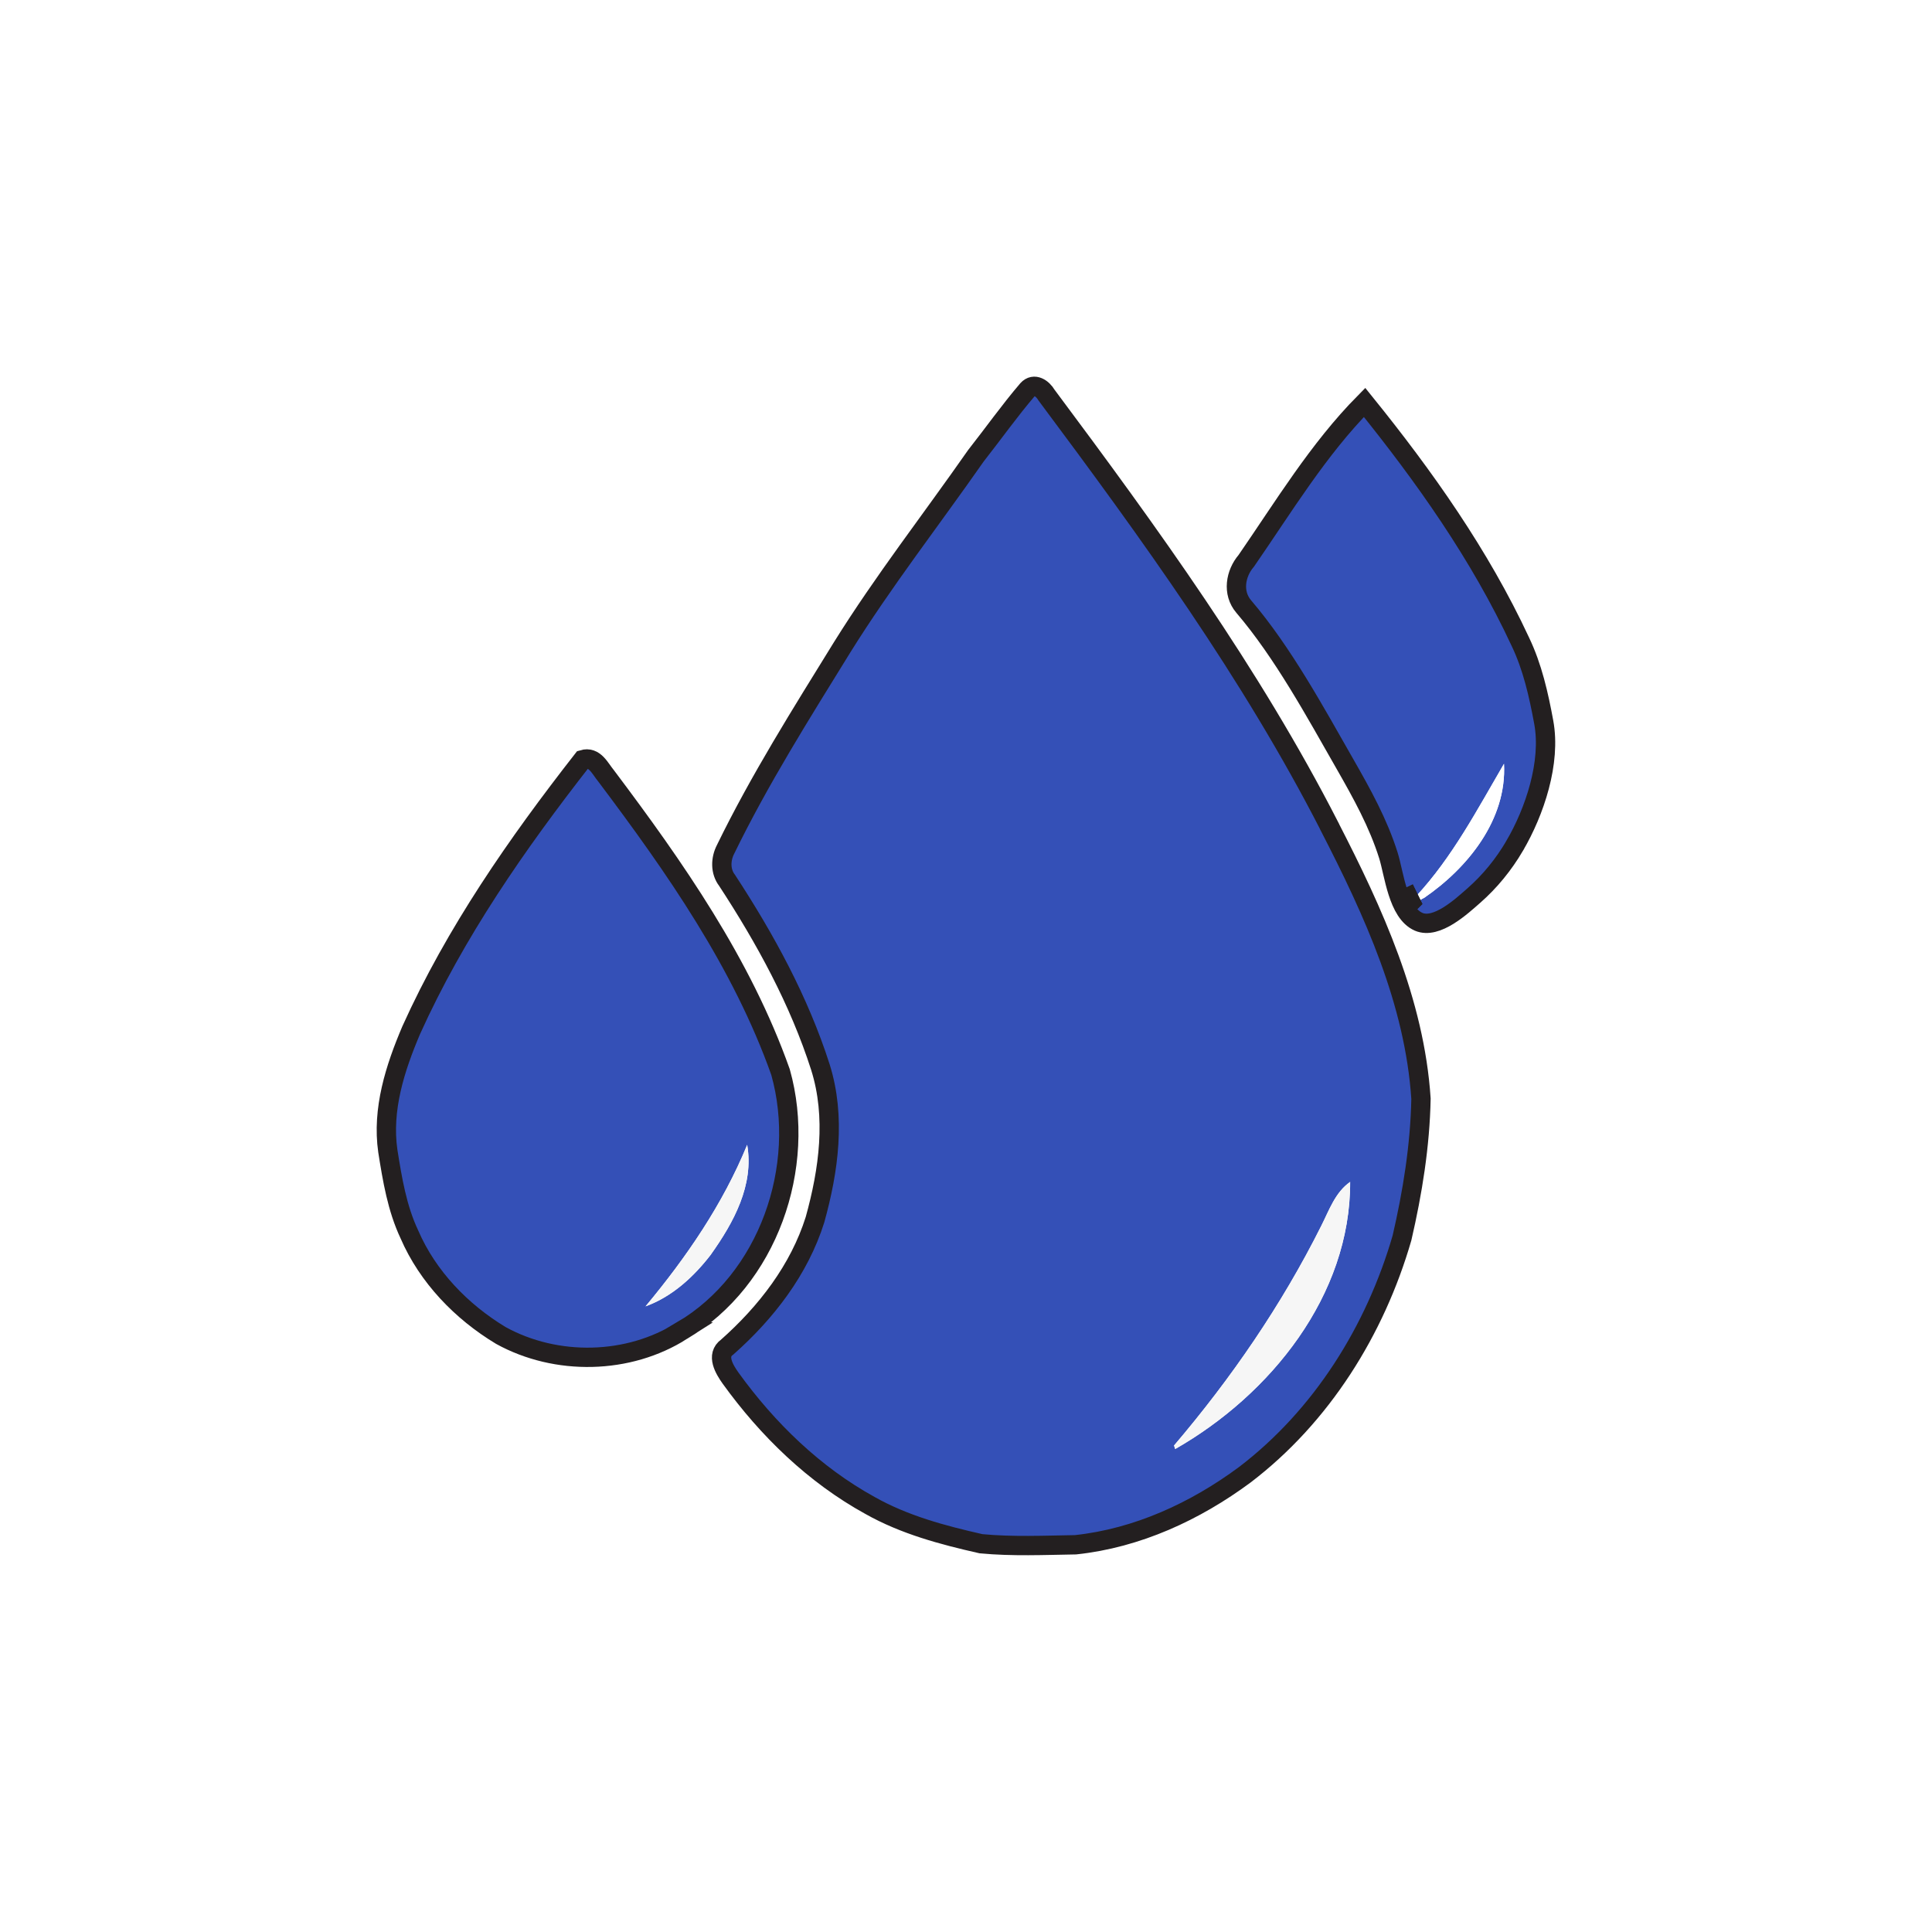
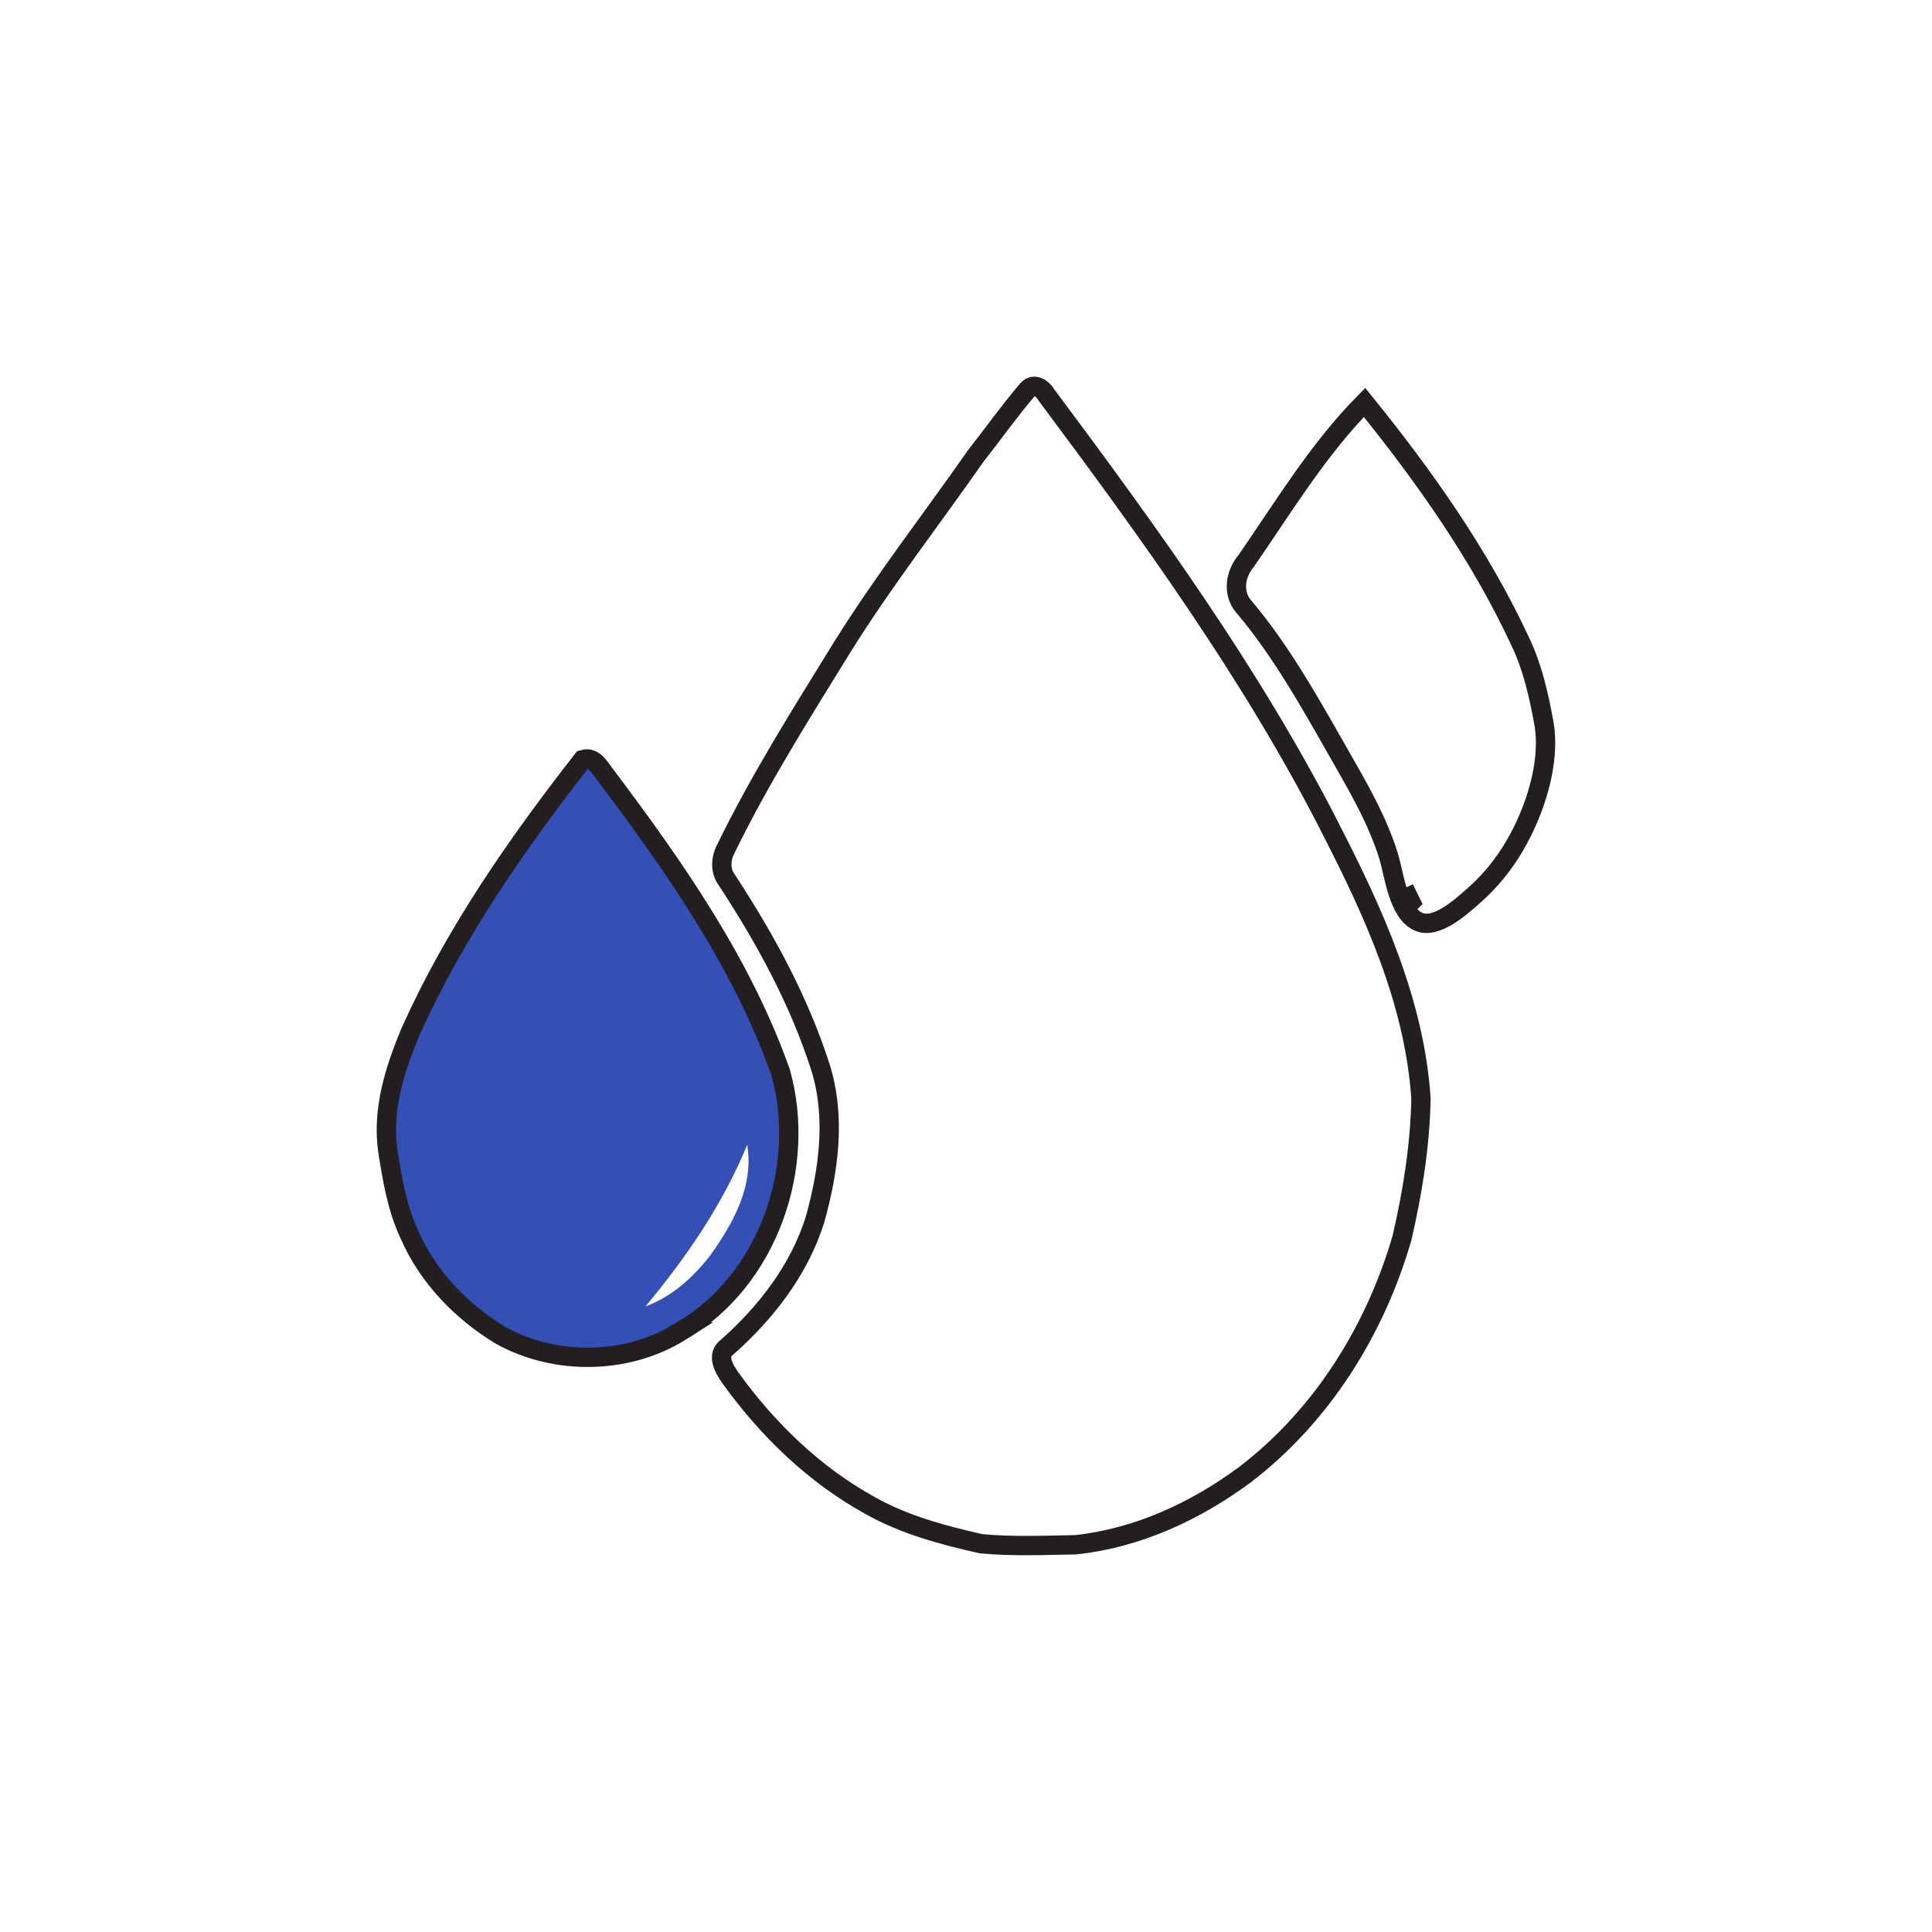
<svg xmlns="http://www.w3.org/2000/svg" id="Layer_1_copy" data-name="Layer 1 copy" viewBox="0 0 300 300">
  <defs>
    <style> .cls-1 { stroke-miterlimit: 10; } .cls-1, .cls-2 { fill: none; stroke: #231f20; stroke-width: 3px; } .cls-2 { stroke-miterlimit: 10.43; } .cls-3 { fill: #09495d; } .cls-3, .cls-4, .cls-5, .cls-6 { stroke-width: 0px; } .cls-4 { fill: #3450b7; } .cls-5 { fill: #f6f6f6; } .cls-6 { fill: #fff; } </style>
  </defs>
  <rect class="cls-6" width="300" height="300" />
  <g>
    <g>
-       <path class="cls-4" d="m220.65,170.61c-.14,7.28-1.31,14.53-2.95,21.62-4.15,14.33-12.46,27.66-24.41,36.77-7.69,5.7-16.7,9.85-26.28,10.87-4.89.08-9.81.3-14.68-.16-5.93-1.34-11.9-2.93-17.23-5.94-8.66-4.76-15.91-11.81-21.66-19.78-.95-1.34-2.31-3.56-.52-4.82,6.05-5.36,11.18-11.99,13.63-19.77,2.13-7.67,3.28-15.96.84-23.7-3.31-10.33-8.56-19.93-14.48-28.98-1.08-1.39-1.03-3.32-.24-4.84,5.29-10.86,11.75-21.08,18.1-31.36,6.4-10.27,13.85-19.83,20.77-29.74,2.69-3.42,5.2-6.97,8.03-10.28,1.02-1.14,2.35-.18,2.95.86,15.97,21.41,31.75,43.16,43.95,66.99,6.81,13.22,13.2,27.2,14.19,42.24Zm-38.16,54.39c14.8-8.45,27.22-23.84,27.16-41.48-2.34,1.64-3.26,4.41-4.5,6.85-6.14,12.27-13.96,23.65-22.85,34.09.05.14.14.4.18.54Z" />
-       <path class="cls-5" d="m209.65,183.52c.06,17.64-12.36,33.03-27.16,41.48-.05-.14-.14-.4-.18-.54,8.89-10.44,16.71-21.82,22.85-34.09,1.24-2.44,2.16-5.21,4.5-6.85Z" />
-     </g>
-     <path class="cls-4" d="m239.72,112.15c-.79-4.28-1.75-8.57-3.64-12.51-6.26-13.45-14.87-25.63-24.18-37.14-7.21,7.3-12.55,16.17-18.36,24.58-1.71,1.98-2.21,5-.41,7.11,8.57,12.56,16.04,25.81,22.77,39.43l.27.53c.66,1.31,1.28,2.56,1.87,3.84.67,1.47,1.29,2.94,1.84,4.54.14.41.3.85.68,1.06,1.95,1.11,6.97-3.35,8.32-4.53,2.51-2.2,4.62-4.82,6.31-7.68,3.12-5.31,5.69-12.98,4.53-19.22Zm-18.62,27.29c-.3.13-.57.3-.78.51l-.4-.81c5.62-6.07,9.48-13.45,13.62-20.54.46,8.66-5.62,16.18-12.43,20.84Z" />
+       </g>
    <path class="cls-6" d="m221.1,139.44c-.3.13-.57.3-.78.51l-.4-.81c5.62-6.07,9.48-13.45,13.62-20.54.46,8.66-5.62,16.18-12.43,20.84Z" />
    <path class="cls-3" d="m219.05,140.07s0,0-.02.02c-.33-.7-.67-1.4-1-2.1l1.02,2.08Z" />
    <g>
      <path class="cls-4" d="m121.21,166.47c-5.99-16.89-16.38-31.75-27.07-45.97-.97-1.16-1.79-3.1-3.64-2.55-10.22,13.08-19.79,26.84-26.64,42.02-2.51,5.88-4.56,12.28-3.63,18.75.7,4.41,1.43,8.88,3.35,12.96,2.85,6.59,8.07,12,14.2,15.69,8.59,4.73,19.83,4.54,28.13-.75,13.4-7.9,19.44-25.43,15.31-40.15Zm-10.78,28.28c-2.66,3.47-6.01,6.58-10.19,8.1,6.34-7.61,12.01-15.87,15.78-25.08,1.09,6.25-2.11,12.07-5.6,16.98Z" />
-       <path class="cls-5" d="m110.43,194.75c-2.66,3.47-6.01,6.58-10.19,8.1,6.34-7.61,12.01-15.87,15.78-25.08,1.09,6.25-2.11,12.07-5.6,16.98Z" />
    </g>
    <g>
      <g>
        <path class="cls-1" d="m105.9,206.62c-8.3,5.29-19.54,5.49-28.13.75-6.12-3.69-11.34-9.09-14.2-15.69-1.92-4.08-2.65-8.55-3.35-12.96-.93-6.47,1.13-12.87,3.63-18.75,6.85-15.18,16.42-28.94,26.64-42.02,1.85-.56,2.67,1.38,3.64,2.55,10.69,14.21,21.08,29.08,27.07,45.97,4.14,14.72-1.91,32.25-15.31,40.15Z" />
        <path class="cls-1" d="m235.18,131.37c-1.69,2.87-3.81,5.49-6.32,7.69-1.87,1.64-5.78,5.29-8.58,4.07-3.23-1.42-3.79-7.43-4.69-10.3-1.58-5.02-4.09-9.55-6.72-14.15-4.66-8.15-9.64-17.34-15.75-24.5-1.8-2.11-1.29-5.13.41-7.11,5.81-8.41,11.15-17.28,18.36-24.58,9.3,11.51,17.92,23.68,24.18,37.14,1.89,3.94,2.85,8.23,3.64,12.51,1.16,6.25-1.41,13.91-4.53,19.22Z" />
        <path class="cls-1" d="m206.46,128.37c6.81,13.22,13.2,27.2,14.19,42.24-.14,7.28-1.31,14.53-2.95,21.62-4.15,14.33-12.46,27.66-24.41,36.77-7.69,5.7-16.7,9.85-26.28,10.87-4.89.08-9.81.3-14.68-.16-5.93-1.34-11.9-2.93-17.23-5.94-8.66-4.76-15.91-11.81-21.66-19.78-.95-1.34-2.31-3.56-.52-4.82,6.05-5.36,11.18-11.99,13.63-19.77,2.13-7.67,3.28-15.96.84-23.7-3.31-10.33-8.56-19.93-14.48-28.98-1.08-1.39-1.03-3.32-.24-4.84,5.29-10.86,11.75-21.08,18.09-31.36,6.4-10.27,13.85-19.83,20.77-29.74,2.69-3.42,5.2-6.97,8.03-10.28,1.02-1.14,2.35-.18,2.95.86,15.97,21.41,31.75,43.16,43.95,66.99Z" />
      </g>
      <path class="cls-1" d="m218.03,137.99c.33.7.67,1.4,1,2.1t.02-.02l-1.02-2.08Z" />
      <path class="cls-2" d="m219.05,140.07s0,0-.02.02c-.33-.7-.67-1.4-1-2.1l1.02,2.08Z" />
    </g>
  </g>
</svg>